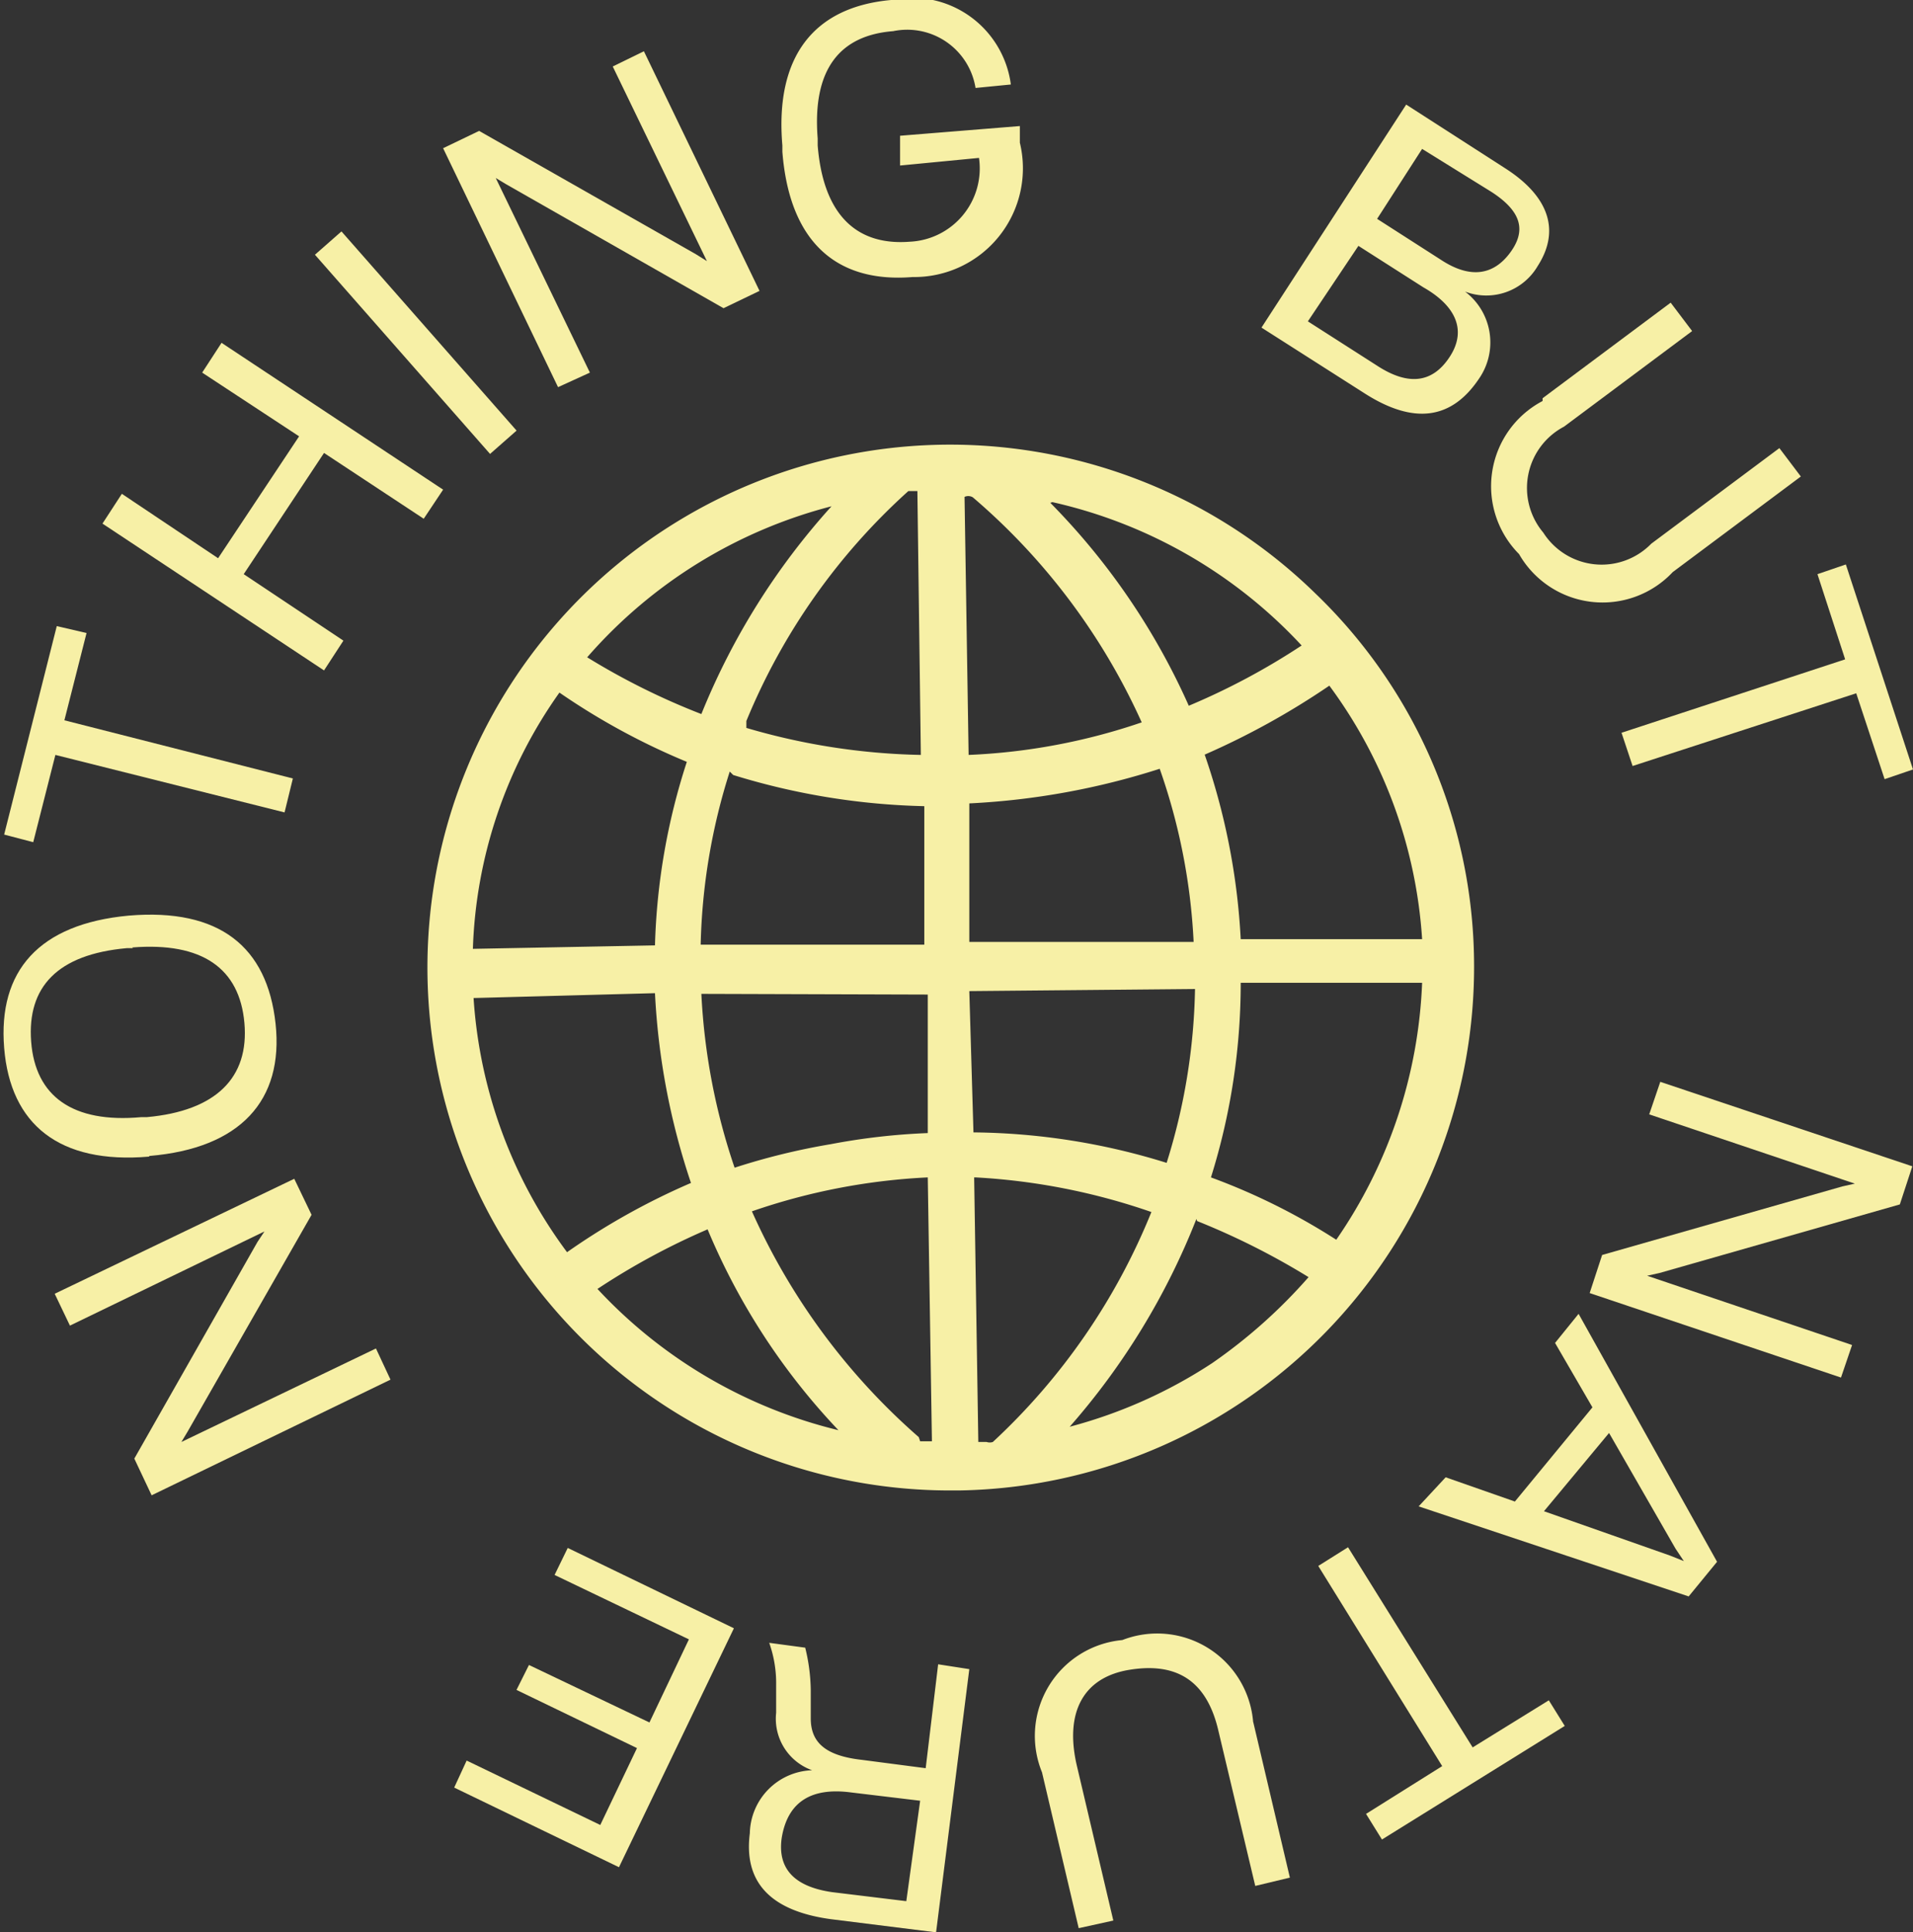
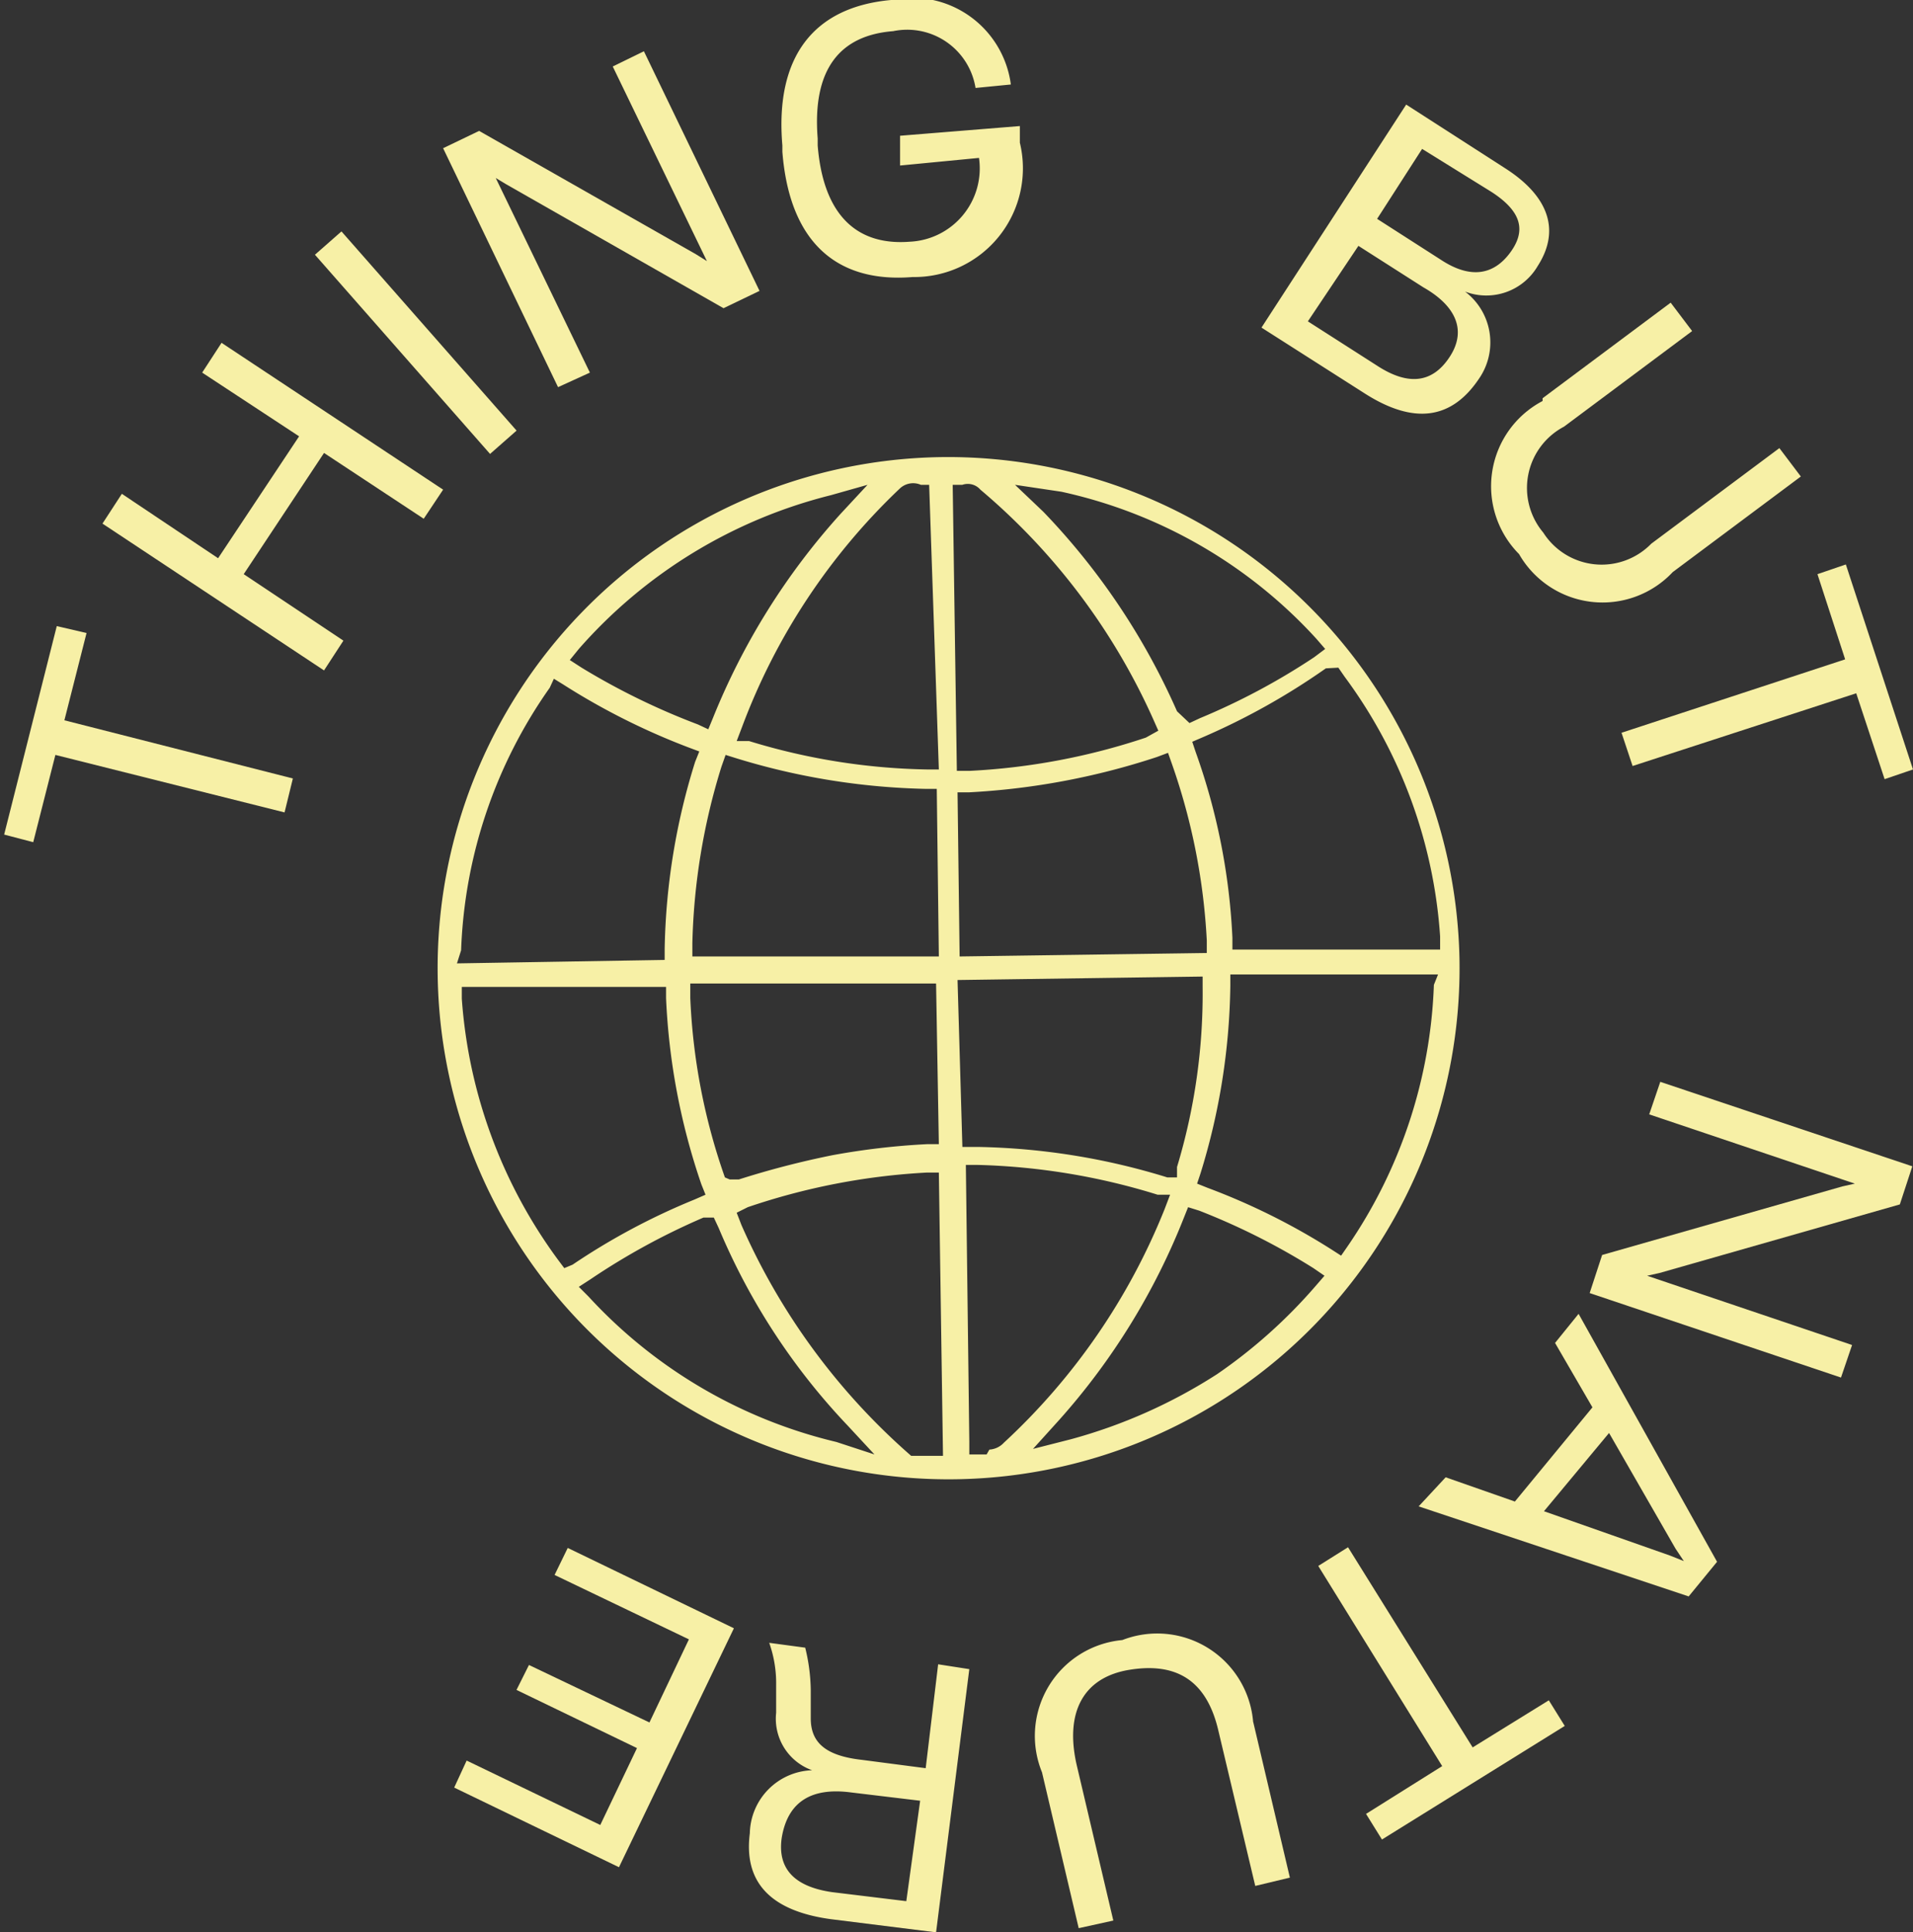
<svg xmlns="http://www.w3.org/2000/svg" id="Calque_1" data-name="Calque 1" viewBox="0 0 27.63 27.9">
  <rect x="0" y="0" width="27.63" height="27.9" fill="#333333" stroke="none" />
  <defs>
    <style>.cls-1{fill:#f7f0a6;}</style>
  </defs>
  <title>nature</title>
-   <polygon class="cls-1" points="5.64 19.92 2.19 21.59 1.94 21.06 3.72 17.93 3.82 17.78 1.01 19.14 0.79 18.68 4.25 17.02 4.5 17.54 2.71 20.67 2.62 20.82 5.43 19.47 5.64 19.92" />
-   <path class="cls-1" d="M2.15,16.7h0c-1.29.11-2-.46-2.09-1.57s.5-1.79,1.8-1.91h0c1.31-.11,2,.45,2.12,1.56s-.51,1.8-1.82,1.91m-.24-3H1.83c-1,.09-1.44.56-1.38,1.35s.6,1.18,1.59,1.09h.08c1-.09,1.48-.57,1.41-1.36s-.61-1.17-1.62-1.09" transform="translate(0 0)" />
  <polygon class="cls-1" points="4.11 11.73 0.8 10.9 0.48 12.16 0.06 12.05 0.82 9.04 1.25 9.14 0.93 10.4 4.23 11.24 4.11 11.73" />
  <polygon class="cls-1" points="2.92 5.38 3.2 4.95 6.4 7.07 6.12 7.49 4.68 6.54 3.52 8.29 4.96 9.25 4.68 9.68 1.48 7.56 1.76 7.13 3.15 8.06 4.32 6.3 2.92 5.38" />
  <rect class="cls-1" x="5.75" y="3.03" width="0.51" height="3.83" transform="translate(-1.77 5.2) rotate(-41.33)" />
  <polygon class="cls-1" points="8.06 5.59 6.4 2.14 6.92 1.89 10.05 3.67 10.21 3.77 8.85 0.96 9.3 0.74 10.97 4.2 10.45 4.45 7.31 2.66 7.16 2.57 8.52 5.38 8.06 5.59" />
  <path class="cls-1" d="M11.3,2.16V2.1C11.19.81,11.76.1,12.87,0A1.44,1.44,0,0,1,14.6,1.22h0l-.51.05v0A1,1,0,0,0,12.9.45C12.13.51,11.73,1,11.81,2v.1c.08,1,.56,1.45,1.33,1.39a1.06,1.06,0,0,0,1-1.21v0L13,2.39l0-.43,1.73-.14,0,.24A1.57,1.57,0,0,1,13.18,4c-1.11.09-1.78-.52-1.88-1.81" transform="translate(0 0)" />
  <path class="cls-1" d="M18.22,4.73l2.09-3.22,1.43.92c.61.39.81.88.47,1.41a.86.86,0,0,1-1.05.37h0a.92.92,0,0,1,.2,1.26c-.39.58-.93.67-1.65.21Zm.67-.09,1,.64c.43.28.79.27,1.05-.13s.06-.75-.38-1l-.94-.6Zm1-1.48.92.59c.44.29.77.21,1-.1s.18-.59-.27-.88l-1-.62Z" transform="translate(0 0)" />
  <path class="cls-1" d="M22.28,5.75l1.85-1.38.31.41L22.59,6.16a1,1,0,0,0-.3,1.53,1,1,0,0,0,1.56.16L25.7,6.47l.31.41L24.16,8.26A1.39,1.39,0,0,1,21.94,8a1.39,1.39,0,0,1,.34-2.21" transform="translate(0 0)" />
  <polygon class="cls-1" points="23.42 10.58 26.65 9.52 26.25 8.29 26.66 8.15 27.63 11.11 27.22 11.25 26.81 10.01 23.58 11.06 23.42 10.58" />
  <polygon class="cls-1" points="23.98 15.62 27.62 16.84 27.44 17.39 23.97 18.38 23.79 18.42 26.75 19.42 26.59 19.89 22.96 18.67 23.14 18.12 26.61 17.13 26.79 17.09 23.82 16.09 23.98 15.62" />
  <path class="cls-1" d="M20.88,21.33l1,.35L23,20.32l-.54-.93.34-.42,2,3.58-.41.5-3.9-1.3Zm2.36-.64-.94,1.13,1.82.64.2.08h0l-.12-.18Z" transform="translate(0 0)" />
  <polygon class="cls-1" points="19.47 22.34 21.27 25.23 22.37 24.55 22.6 24.92 19.96 26.56 19.73 26.19 20.83 25.5 19.04 22.61 19.47 22.34" />
  <path class="cls-1" d="M18.1,24.86l.53,2.25-.5.12L17.6,25c-.17-.75-.62-1-1.29-.89s-.93.62-.76,1.37l.53,2.25-.5.11-.53-2.25a1.39,1.39,0,0,1,1.16-1.91,1.39,1.39,0,0,1,1.89,1.19" transform="translate(0 0)" />
  <path class="cls-1" d="M14,24.1l-.48,3.8L12,27.71c-.88-.12-1.26-.54-1.17-1.24a.93.93,0,0,1,.9-.91h0a.79.79,0,0,1-.52-.83l0-.4a1.74,1.74,0,0,0-.1-.61l.52.07a2.7,2.7,0,0,1,.08.61l0,.41c0,.34.2.54.74.6l.92.12.18-1.5ZM13.29,26l-1-.12c-.53-.07-.91.1-1,.66h0c-.06.43.17.7.73.78l1.07.13Z" transform="translate(0 0)" />
  <polygon class="cls-1" points="10.6 23.51 8.94 26.96 6.56 25.81 6.74 25.42 8.67 26.35 9.2 25.24 7.46 24.4 7.64 24.04 9.38 24.87 9.95 23.67 8.01 22.74 8.2 22.35 10.6 23.51" />
  <path class="cls-1" d="M13.59,6.6a7.38,7.38,0,1,0,7.49,7.27A7.39,7.39,0,0,0,13.59,6.6M8.36,9.37A7.14,7.14,0,0,1,12,7.15L12.53,7l-.39.42a9.9,9.9,0,0,0-1.84,2.94l-.07.17-.15-.07A10.08,10.08,0,0,1,8.4,9.64l-.17-.11Zm-1.7,4.35A7,7,0,0,1,7.94,9.93L8,9.8l.13.08a9.9,9.9,0,0,0,1.81.91l.16.06-.06.15a9.53,9.53,0,0,0-.44,2.7v.16l-3,.05Zm1.49,4.59-.09-.12a7.21,7.21,0,0,1-1.39-3.77v-.17l2.95,0,0,.16a9.55,9.55,0,0,0,.51,2.69l.06.15-.16.07a9.63,9.63,0,0,0-1.76.94Zm3.93,2.51a7.09,7.09,0,0,1-3.58-2.1l-.14-.14.17-.11a9.89,9.89,0,0,1,1.63-.89l.15,0,.07.15a9.42,9.42,0,0,0,1.86,2.85l.39.42Zm1.54.2-.41,0-.05,0a9.48,9.48,0,0,1-2.45-3.33l-.07-.18.16-.08a9.58,9.58,0,0,1,2.59-.5h.17Zm-.06-4.5h-.17a10.45,10.45,0,0,0-1.37.16,12.74,12.74,0,0,0-1.35.35l-.13,0L10.47,17a8.89,8.89,0,0,1-.5-2.59V14.2l3.55,0Zm0-2.71-3.56,0v-.19a9.26,9.26,0,0,1,.42-2.55l.06-.17.16.05a10,10,0,0,0,2.72.44h.17Zm0-2.7h-.17a9.27,9.27,0,0,1-2.57-.41l-.18,0,.08-.21A9.16,9.16,0,0,1,13,7.05.28.28,0,0,1,13.3,7l.12,0Zm5.77-1.47.09.13a7.1,7.1,0,0,1,1.38,3.75v.19l-3,0v-.17a9.18,9.18,0,0,0-.53-2.68l-.05-.15.14-.06a9.93,9.93,0,0,0,1.79-1Zm-4-2.54a7,7,0,0,1,3.68,2.12l.13.15-.16.12a9.69,9.69,0,0,1-1.65.88l-.15.07L17,10.27a9.9,9.9,0,0,0-1.93-2.88L14.66,7ZM13.76,7l.14,0a.24.24,0,0,1,.26.07,9.3,9.3,0,0,1,2.49,3.3l.08.18-.18.1a9.51,9.51,0,0,1-2.54.48h-.19Zm.07,4.44H14a10.39,10.39,0,0,0,2.71-.51l.16-.06.06.17a9.09,9.09,0,0,1,.5,2.54v.18l-3.57.05Zm0,2.71,3.54-.05,0,.15A8.65,8.65,0,0,1,17,16.85L17,17l-.14,0a9.81,9.81,0,0,0-2.74-.44H13.9ZM14.25,21H14l0-.18-.05-4h.18a9.55,9.55,0,0,1,2.59.43l.18,0-.08.21a9.29,9.29,0,0,1-2.32,3.37.31.31,0,0,1-.21.1M19,18.57a7.46,7.46,0,0,1-1.42,1.27,7.56,7.56,0,0,1-2.11.94l-.55.14.38-.42a9.76,9.76,0,0,0,1.8-2.92l.06-.15.16.05a9.8,9.8,0,0,1,1.65.83l.16.11Zm1.71-4.35A7.11,7.11,0,0,1,19.46,18l-.09.13-.14-.09a9.63,9.63,0,0,0-1.79-.89l-.15-.06.05-.15a9.53,9.53,0,0,0,.43-2.71v-.16l3,0Z" transform="translate(0 0)" />
-   <path class="cls-1" d="M13.7,21.52A7.55,7.55,0,1,1,19,8.57a7.46,7.46,0,0,1,2.29,5.29,7.56,7.56,0,0,1-7.44,7.66H13.7m-.65-.36c.23,0,.47,0,.71,0l-.62,0-.1-.1a9.45,9.45,0,0,1-2.48-3.38l-.13-.32.3-.15a9.28,9.28,0,0,1,2.65-.51h0a8.67,8.67,0,0,0-1.34.16,10,10,0,0,0-1.33.34l-.26.09L10.32,17a1.09,1.09,0,0,1-.09-.21l.06.18.12.28-.26.12.25-.09.13.29a9.45,9.45,0,0,0,1.83,2.81Zm.68-4.5.06,4.53h0a5.68,5.68,0,0,0,.72-.05l.68-.75A9.86,9.86,0,0,0,17,17.52l.1-.3.26.08-.24-.1.09-.29.06-.19a1.82,1.82,0,0,1-.08.19l-.12.27h0l-.13.39A9.48,9.48,0,0,1,14.57,21a.42.42,0,0,1-.31.14l-.4,0-.06-.31L13.7,14l3.84-.05.05.28a.41.41,0,0,1,0,.12.19.19,0,0,0,0-.08v-.32l3.31,0,0,.35a7.35,7.35,0,0,1-1.3,3.89l-.17.25-.28-.17a10.06,10.06,0,0,0-1.28-.68,10.74,10.74,0,0,1,1.21.64l.33.24a7.24,7.24,0,0,0,1.52-4.53,7.15,7.15,0,0,0-1.58-4.4l.14.2a7.24,7.24,0,0,1,1.4,3.84l0,.36L13.7,14l0-2.69h0L13.6,6.86l.25-.06a.45.45,0,0,1,.43.11,9.51,9.51,0,0,1,2.52,3.36l.08.19-.05-.12a9.54,9.54,0,0,0-1.89-2.83l-.71-.73-.63,0c-.22,0-.44,0-.65,0l-.69.74a10.17,10.17,0,0,0-1.81,2.89l-.12.31h0l.32.1a10.26,10.26,0,0,0,2.67.43h0a9.82,9.82,0,0,1-2.61-.41l-.34-.1.13-.37A9.56,9.56,0,0,1,12.9,6.92a.49.49,0,0,1,.45-.12l.24.07.1,7.1L9.8,14v-.34h0V14l-3.3,0,0-.36A7.16,7.16,0,0,1,7.81,9.83L8,9.6a7.22,7.22,0,0,0,.17,9l.31-.22a9,9,0,0,1,1.46-.81,10.72,10.72,0,0,0-1.52.83l-.26.18-.18-.25a7.17,7.17,0,0,1-1.42-3.85l0-.35,3.28,0,0,.32a9.65,9.65,0,0,0,.35,2.15,10.38,10.38,0,0,1-.34-2.15l0-.32L13.69,14Zm-5.51,2a7.19,7.19,0,0,0,4.28,2.43L12,21a7.26,7.26,0,0,1-3.66-2.15Zm10.93,0A7.62,7.62,0,0,1,17.69,20a7.37,7.37,0,0,1-2.15,1l-.5.13a7.29,7.29,0,0,0,4.35-2.66Zm-5.86,2.15h.17L13.4,17a9.08,9.08,0,0,0-2.54.49h0v0a9.43,9.43,0,0,0,2.41,3.26ZM14.07,17l.06,3.82h.12a.14.14,0,0,0,.09,0,9.25,9.25,0,0,0,2.29-3.32v0A9.26,9.26,0,0,0,14.09,17ZM8.62,18.6h0a7,7,0,0,0,3.49,2.05h0l0,0a9.54,9.54,0,0,1-1.89-2.9h0a10.13,10.13,0,0,0-1.59.86Zm8.66-1h0a10.19,10.19,0,0,1-1.83,3l0,0h0a7,7,0,0,0,2.06-.92,7.59,7.59,0,0,0,1.39-1.24h0a10.54,10.54,0,0,0-1.61-.81ZM6.84,14.41h0a6.89,6.89,0,0,0,1.35,3.67,10,10,0,0,1,1.79-1h0a10.14,10.14,0,0,1-.52-2.74h0ZM17.49,17h0a9.22,9.22,0,0,1,1.81.9h0a7,7,0,0,0,1.24-3.71h0l-2.62,0A9.38,9.38,0,0,1,17.49,17Zm-3.36-.33a9.56,9.56,0,0,1,2.6.43l.24.06-.21-.06a9.69,9.69,0,0,0-2.63-.43m-4-2.32h0a9.17,9.17,0,0,0,.48,2.51h0A9.71,9.71,0,0,1,12,16.52a9.39,9.39,0,0,1,1.4-.16h0l0-2Zm3.93,2a9.64,9.64,0,0,1,2.79.44h0a8.86,8.86,0,0,0,.41-2.51h0L14,14.31ZM17.57,15a12.56,12.56,0,0,1-.24,1.41A8.66,8.66,0,0,0,17.57,15M17,10.65l.12.32a9.08,9.08,0,0,1,.5,2.59l0,.18v-.16A9.53,9.53,0,0,0,17.07,11l-.09-.3h0l0-.08-.31.17a9.08,9.08,0,0,1-2.61.5l-.19,0H14a10.5,10.5,0,0,0,2.66-.51ZM8.08,10a6.76,6.76,0,0,0-1.25,3.7v0l2.63-.05A9.36,9.36,0,0,1,9.92,11h0A9.92,9.92,0,0,1,8.08,10m2.46,1.14h0a8.85,8.85,0,0,0-.42,2.5v0l3.23,0,0-2a10.08,10.08,0,0,1-2.76-.45Zm-.52.65a9.07,9.07,0,0,0-.23,1.83A10.18,10.18,0,0,1,10,11.81m4-.21,0,2,3.24,0h0a8.8,8.8,0,0,0-.49-2.5h0A10.69,10.69,0,0,1,14,11.6Zm3.38-.76h0a9.66,9.66,0,0,1,.54,2.72h0l2.62,0h0a6.89,6.89,0,0,0-1.34-3.66h0a11.07,11.07,0,0,1-1.81,1ZM10.24,11v0a1.42,1.42,0,0,1-.07.22c0-.07.05-.13.07-.2Zm.54-.49h0a9.54,9.54,0,0,0,2.52.39h0l-.05-3.81s-.08,0-.13,0a9.14,9.14,0,0,0-2.34,3.32Zm3.15-3.41.06,3.8h0a8.86,8.86,0,0,0,2.5-.47h0l0,0a9.29,9.29,0,0,0-2.44-3.25.13.13,0,0,0-.13,0ZM8,9.57l.27.17a10.61,10.61,0,0,0,1.78.9l.1,0L10,10.62a11.12,11.12,0,0,1-1.7-.84L8,9.56l.25-.3A7.31,7.31,0,0,1,11.94,7l.37-.1A7.21,7.21,0,0,0,8.52,9,8,8,0,0,0,8,9.57m7.27-2.63A7.3,7.3,0,0,1,19,9.11l.26.3L19,9.62a9.51,9.51,0,0,1-1.68.9l-.17.08.16-.07A9.69,9.69,0,0,0,19,9.59l.28-.18a7.92,7.92,0,0,0-.56-.61,7.23,7.23,0,0,0-3.88-2ZM8.48,9.49h0a10.12,10.12,0,0,0,1.65.82h0a10.11,10.11,0,0,1,1.88-3h0A7,7,0,0,0,8.49,9.48Zm6.69-2.23v0a9.9,9.9,0,0,1,2,2.93h0a9.94,9.94,0,0,0,1.63-.87h0a7,7,0,0,0-3.6-2.07Z" transform="translate(0 0)" />
</svg>